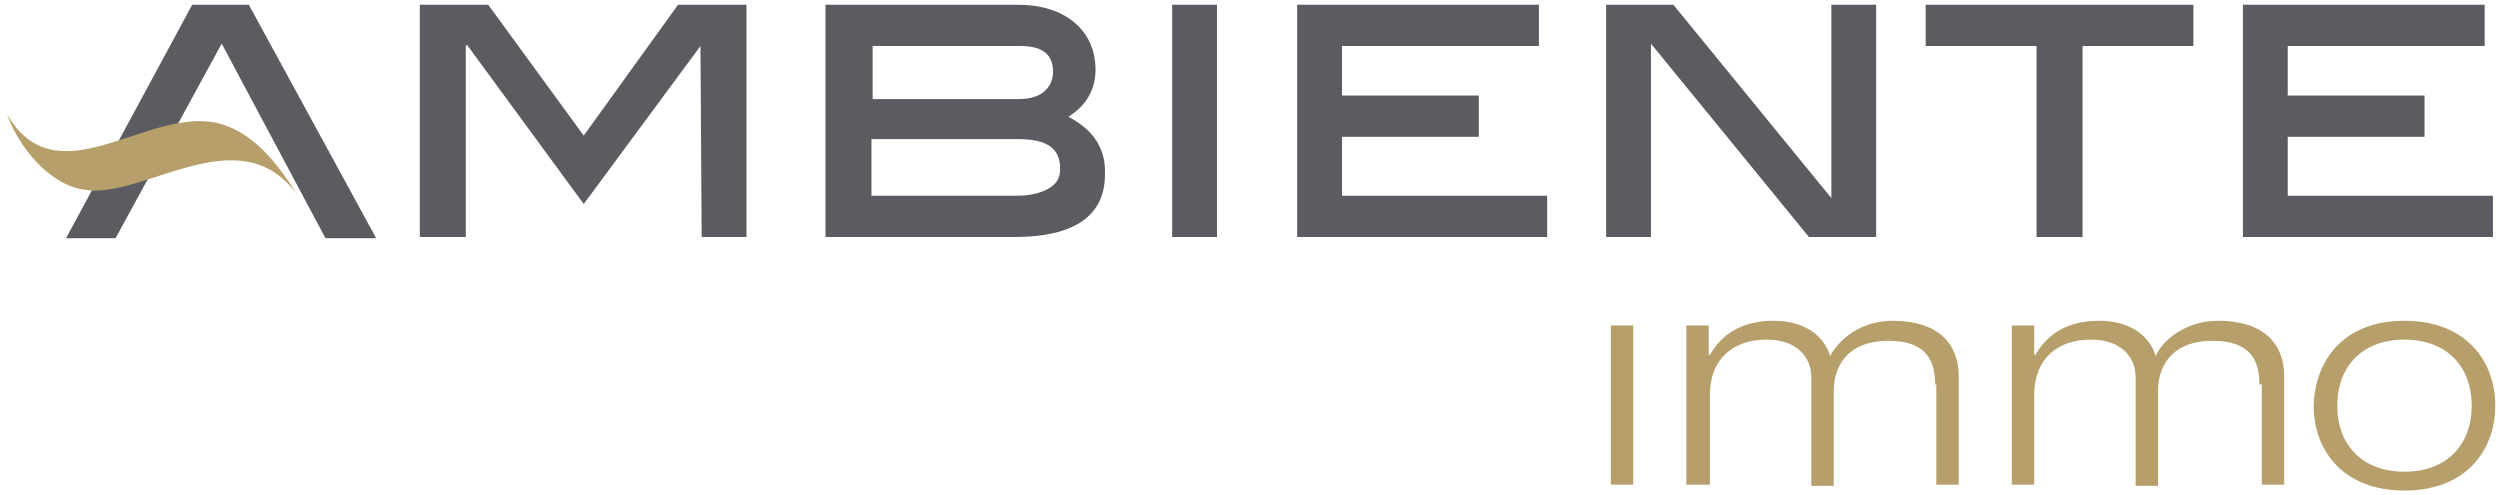
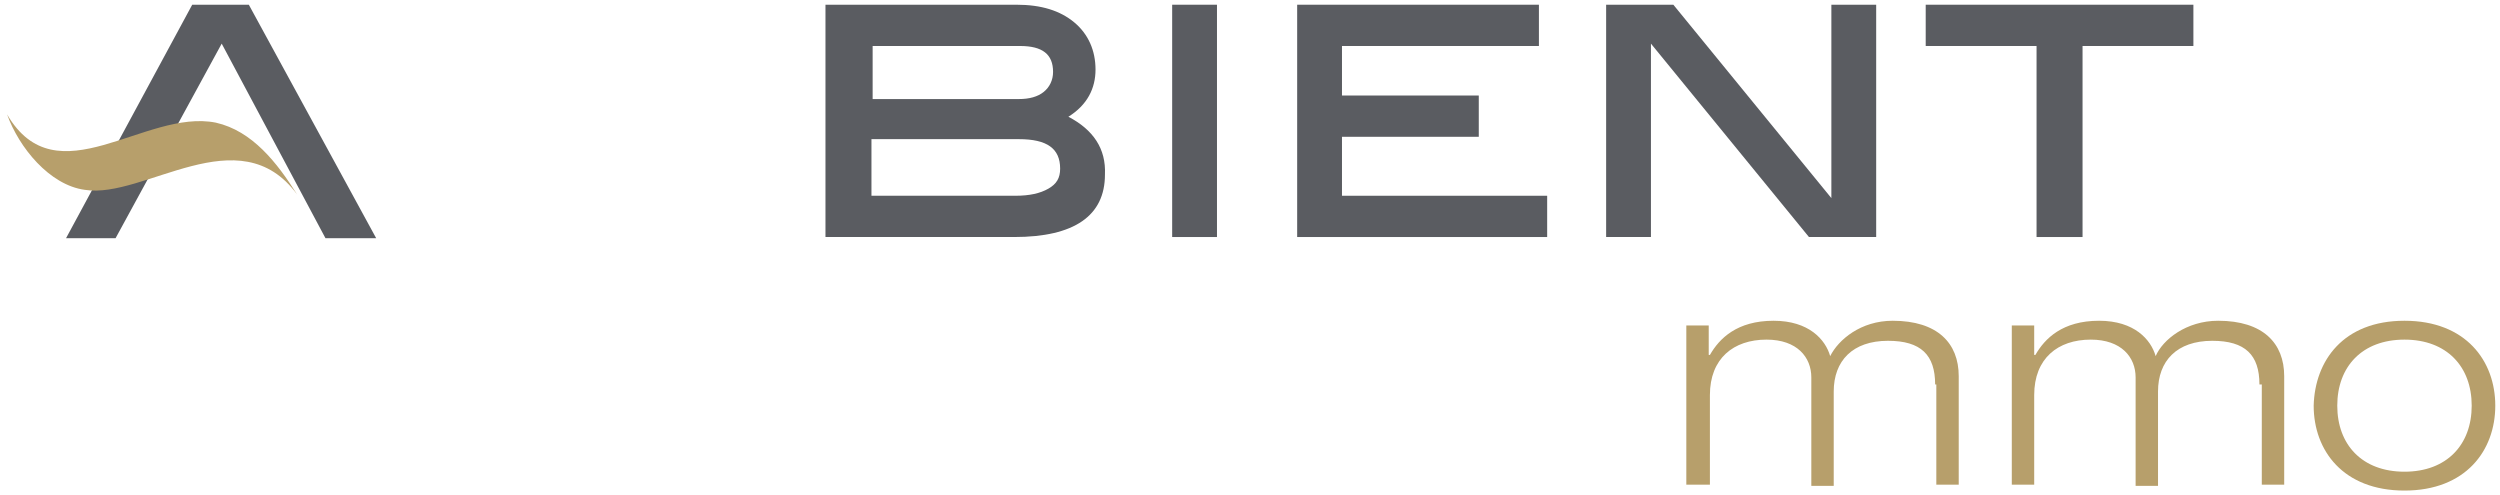
<svg xmlns="http://www.w3.org/2000/svg" width="212" height="42" viewBox="0 0 212 42" fill="none">
-   <path d="M49.5 11.5L41.4 0.4H35.6V20.1H39.5V3.9L39.6 3.8L49.5 17.3L59.4 3.9L59.5 20.1H63.3V0.4H57.5L49.5 11.5Z" fill="#5A5C61" />
  <path d="M155.3 16.8L141.9 0.4H136.2V20.1H140V3.7L153.4 20.1H159.1V0.4H155.3V16.8Z" fill="#5A5C61" />
  <path d="M90.6 9.9C92.2 8.9 92.9 7.5 92.9 5.9C92.9 4.3 92.3 2.9 91.1 1.9C89.9 0.9 88.3 0.4 86.2 0.4H70V20.1H86C91.1 20.1 93.7 18.3 93.7 14.8C93.8 12.6 92.7 11 90.6 9.9ZM73.9 3.9H86.5C88.4 3.9 89.3 4.6 89.3 6.1C89.3 6.8 89 7.4 88.5 7.8C88 8.2 87.3 8.4 86.4 8.4H74V3.9H73.9ZM88.9 16C88.2 16.4 87.3 16.6 86.1 16.6H73.9V11.8H86.4C88.8 11.8 89.9 12.6 89.9 14.3C89.9 15.1 89.6 15.6 88.9 16Z" fill="#5A5C61" />
  <path d="M163.3 3.9H172.7V20.1H176.6V3.9H186V0.4H163.3V3.9Z" fill="#5A5C61" />
-   <path d="M194 16.6V11.6H205.6V8.1H194V3.9H210.7V0.4H190.2V20.1H211.4V16.6H194Z" fill="#5A5C61" />
  <path d="M113.8 11.6H125.4V8.1H113.8V3.9H130.5V0.4H110V20.1H131.2V16.6H113.8V11.6Z" fill="#5A5C61" />
  <path d="M103.2 0.4H99.4V20.1H103.2V0.4Z" fill="#5A5C61" />
-   <path d="M136.6 27.6H138.5V41.1H136.6V27.6Z" fill="#B79F6B" />
  <path d="M164.1 32.6C164.1 30.1 162.9 28.9 160.1 28.9C157.1 28.9 155.5 30.6 155.5 33.2V41.2H153.6V32C153.6 30.3 152.4 28.8 149.8 28.8C147 28.8 145 30.4 145 33.5V41.1H143V27.6H144.9V30.1H145C145.8 28.7 147.3 27.2 150.4 27.2C153.4 27.2 154.8 28.8 155.2 30.2C155.9 28.8 157.8 27.2 160.5 27.2C164.3 27.2 166.1 29.1 166.1 31.9V41.1H164.2V32.6H164.1Z" fill="#B79F6B" />
  <path d="M191.6 32.6C191.6 30.1 190.4 28.9 187.6 28.9C184.6 28.9 183 30.6 183 33.2V41.2H181.1V32C181.1 30.3 179.9 28.8 177.3 28.8C174.5 28.8 172.5 30.4 172.5 33.5V41.1H170.6V27.6H172.5V30.1H172.6C173.4 28.7 174.9 27.2 178 27.2C181 27.2 182.4 28.8 182.8 30.2C183.4 28.8 185.4 27.2 188.1 27.2C191.9 27.2 193.7 29.1 193.7 31.9V41.1H191.8V32.6H191.6Z" fill="#B79F6B" />
  <path d="M203.9 27.2C209.1 27.2 211.6 30.6 211.6 34.4C211.6 38.2 209.1 41.6 203.9 41.6C198.7 41.6 196.2 38.2 196.2 34.4C196.3 30.6 198.7 27.2 203.9 27.2ZM203.9 40C207.5 40 209.6 37.7 209.6 34.4C209.6 31.1 207.5 28.8 203.9 28.8C200.3 28.8 198.2 31.1 198.2 34.4C198.2 37.7 200.3 40 203.9 40Z" fill="#B79F6B" />
  <path d="M5.6 20.2L16.3 0.4H21.1L31.9 20.2H27.6L18.8 3.7L9.8 20.2H5.6Z" fill="#5A5C61" />
  <path d="M25.2 16.5C23.5 13.8 21.4 11.1 18.3 10.4C12.3 9.2 4.8 16.9 0.6 9.7C1.6 12.5 4.2 15.7 7.2 16.1C12.2 16.9 20.3 9.8 25.2 16.5Z" fill="#B79F6B" />
</svg>